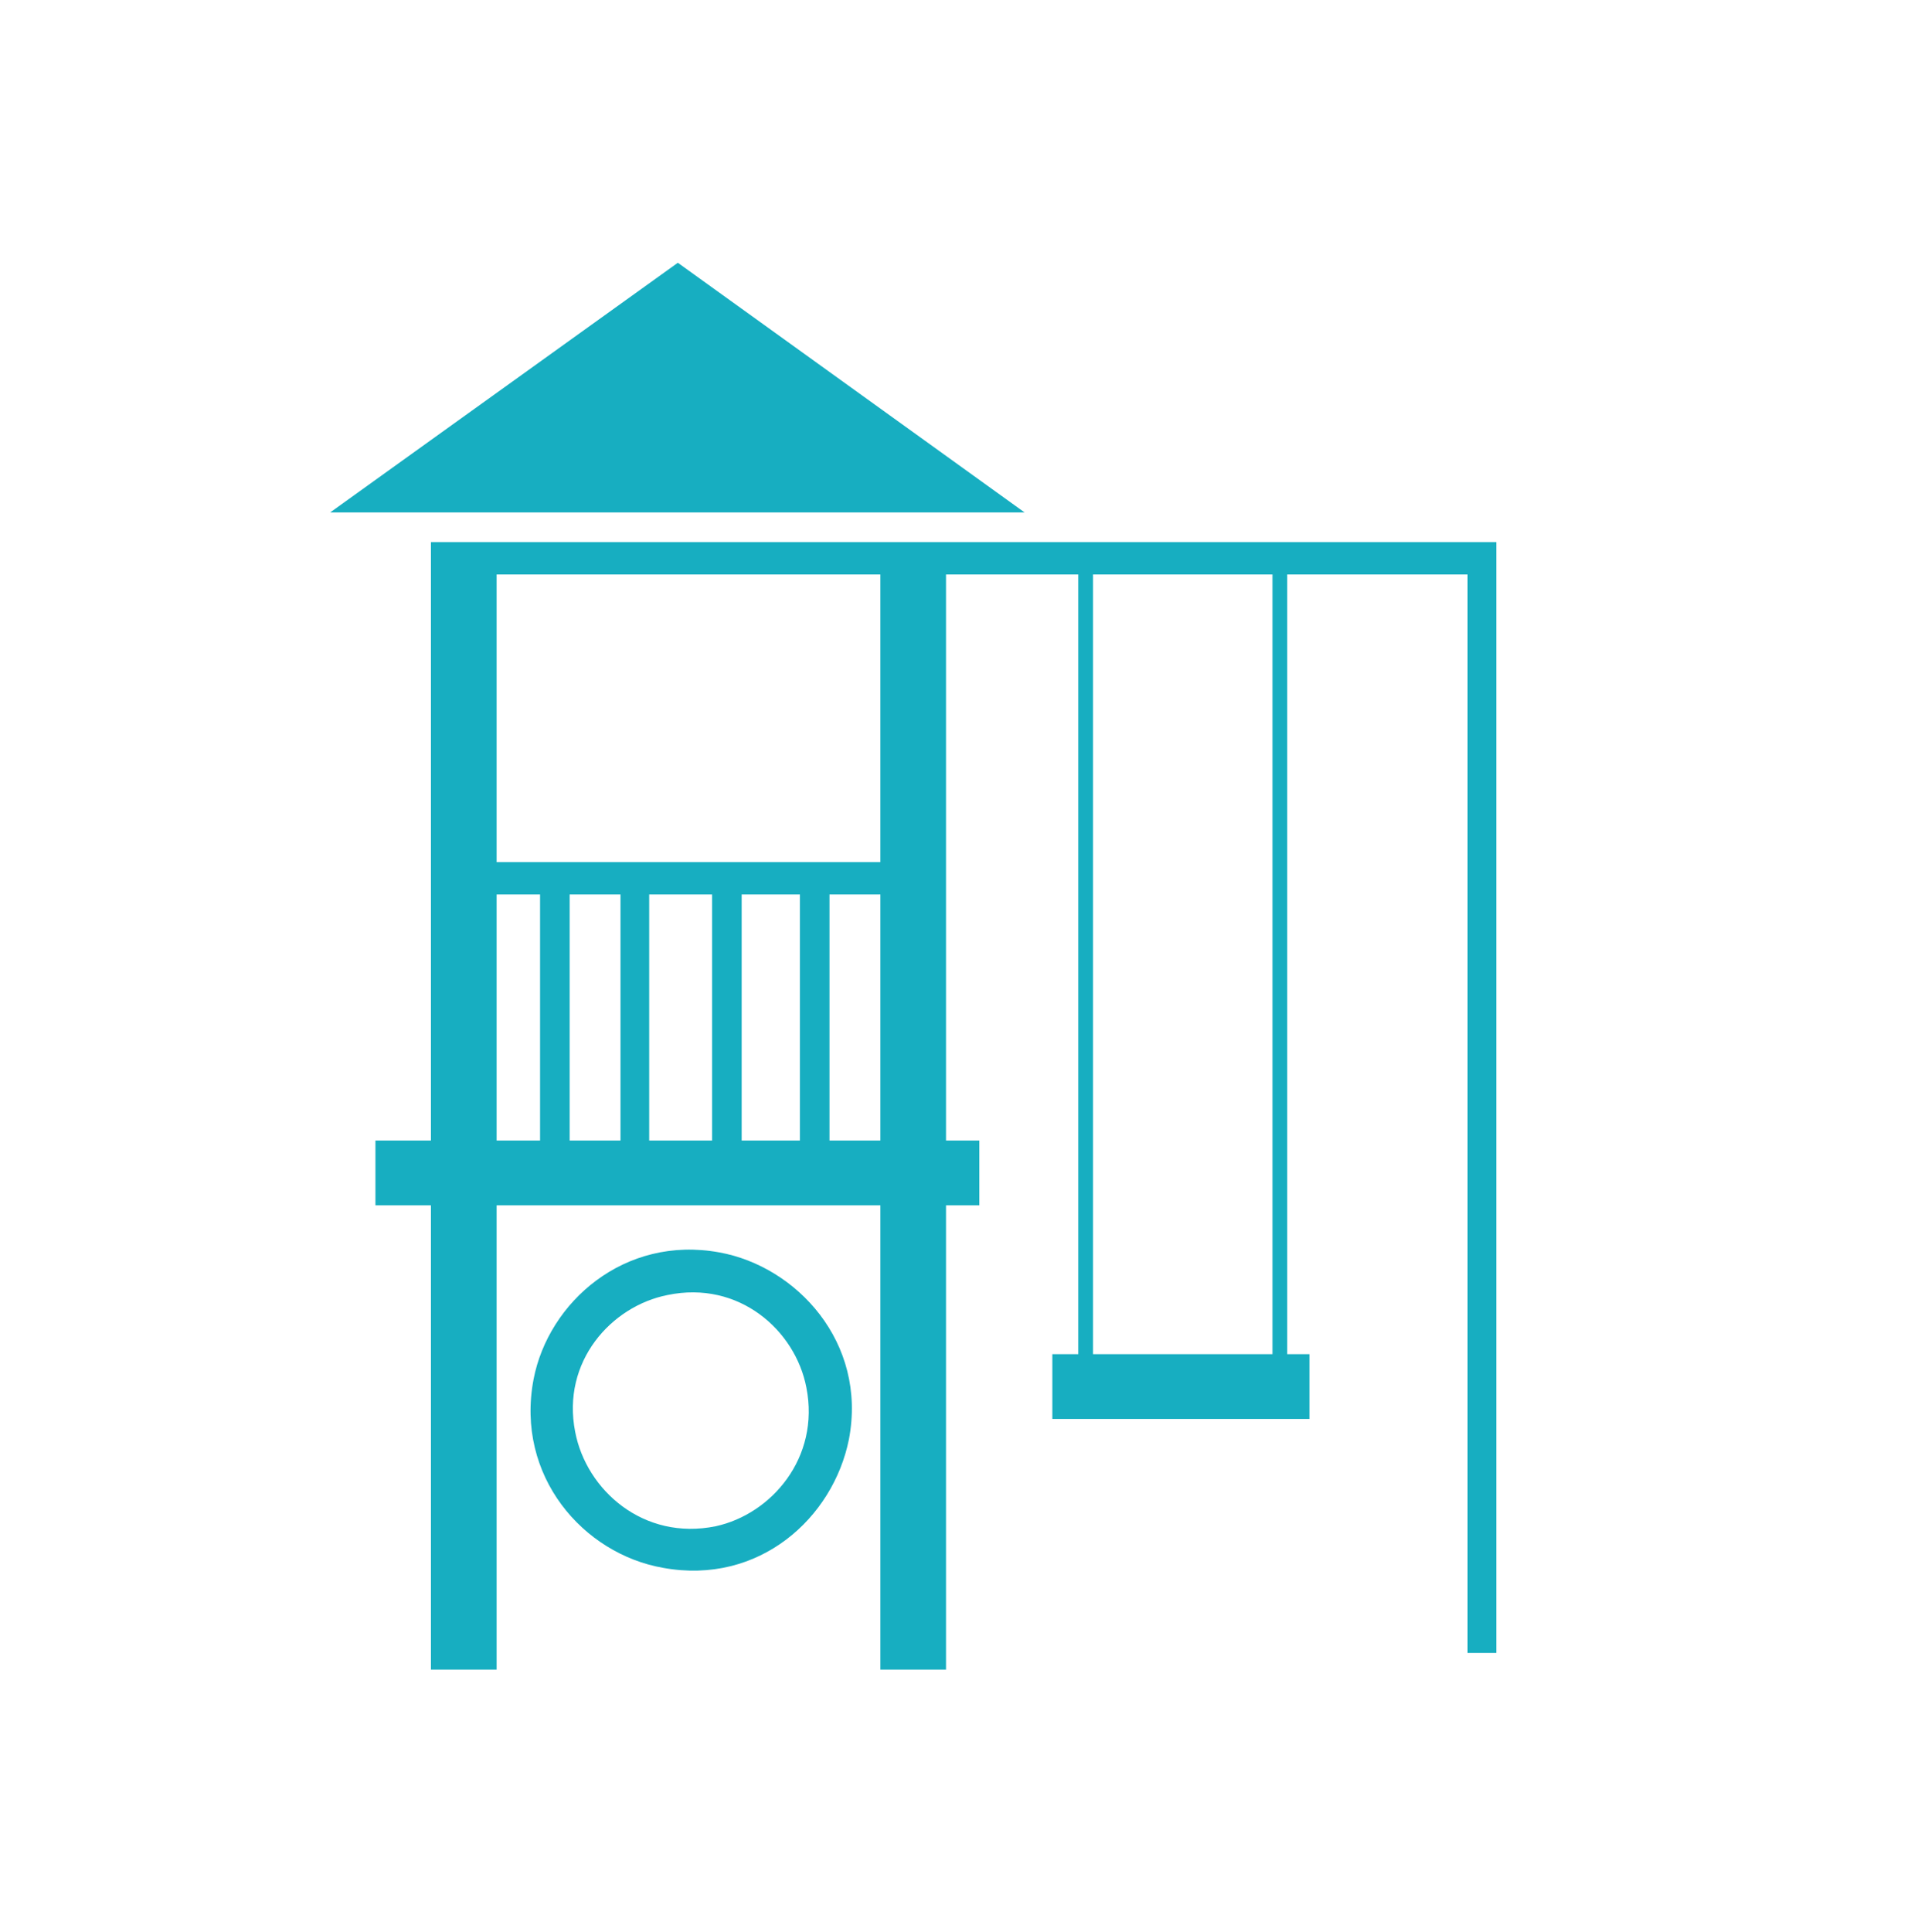
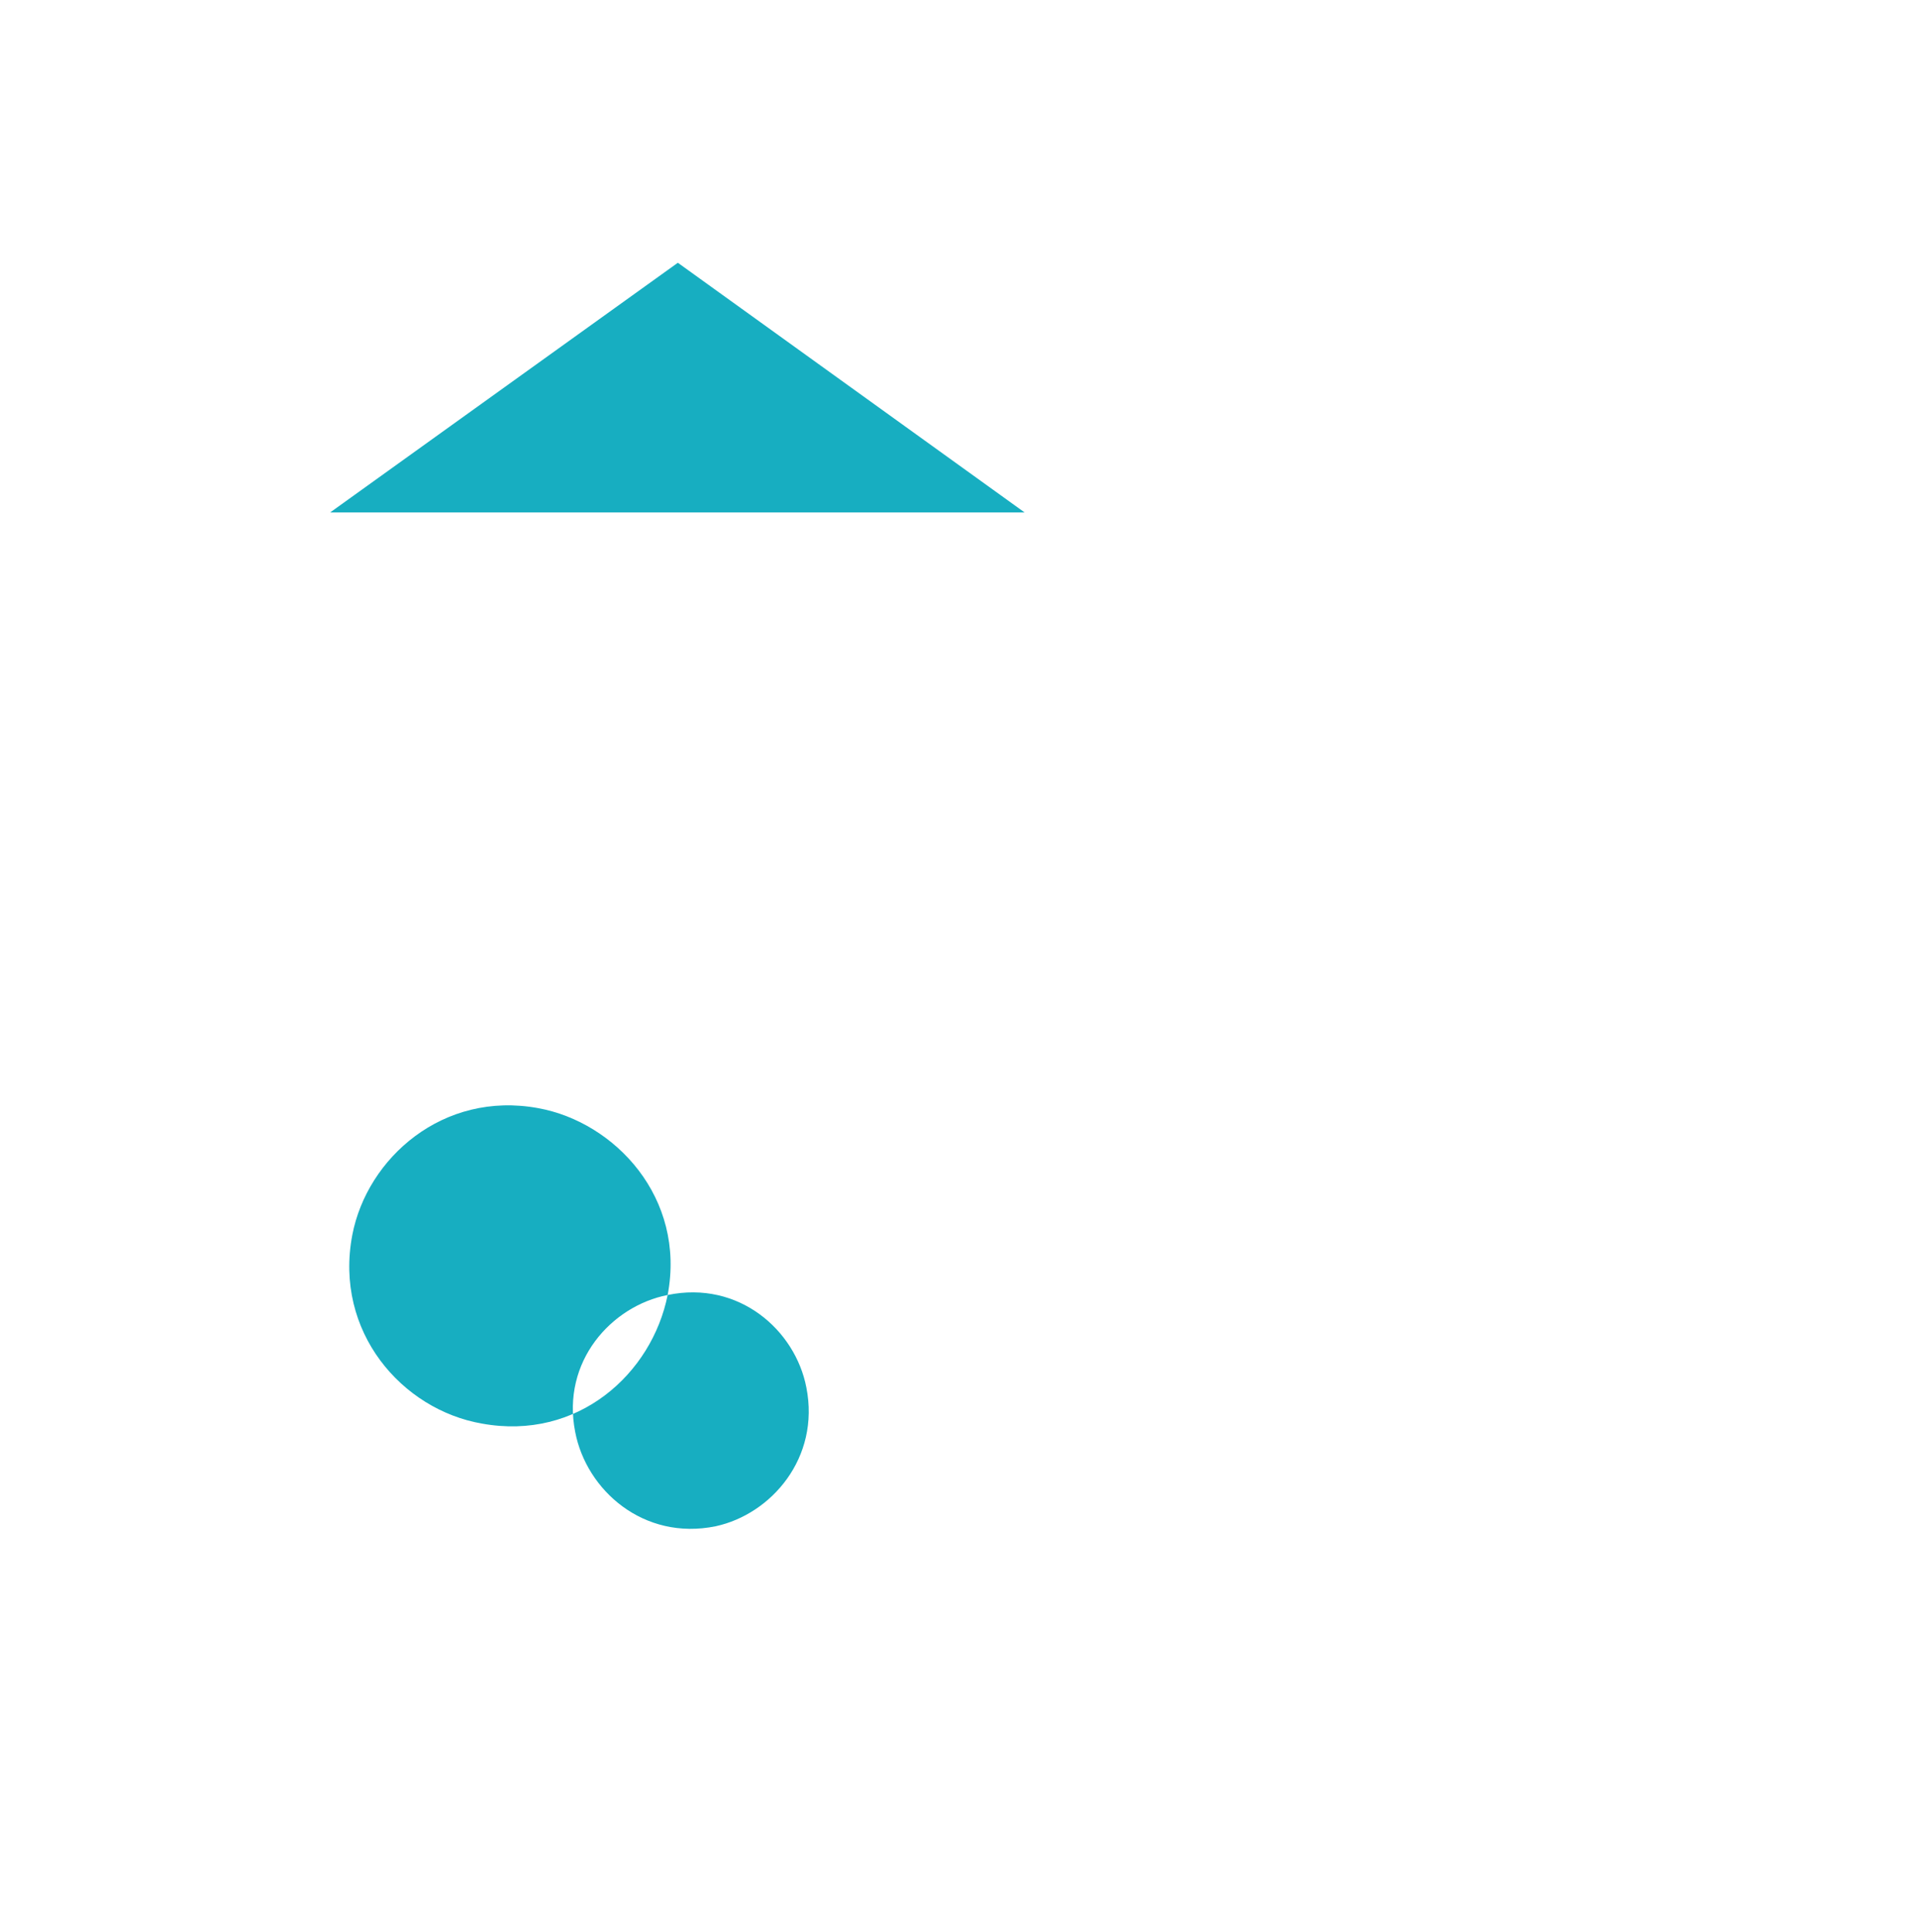
<svg xmlns="http://www.w3.org/2000/svg" xml:space="preserve" width="4242px" height="4275px" version="1.1" style="shape-rendering:geometricPrecision; text-rendering:geometricPrecision; image-rendering:optimizeQuality; fill-rule:evenodd; clip-rule:evenodd" viewBox="0 0 412.11 415.29">
  <defs>
    <style type="text/css">
   
    .fil0 {fill:none}
    .fil2 {fill:#17AEC1}
    .fil1 {fill:#17AEC1}
   
  </style>
  </defs>
  <g id="Слой_x0020_1">
    <g id="_2248897125728">
      <rect class="fil0" width="412.11" height="415.29" />
      <g id="_2811573344">
-         <path class="fil1" d="M106.76 123.45l0 61.83 82.5 0 0 -61.83 -82.5 0zm128.22 0l0 167.59 38.57 0 0 -167.59 -38.57 0zm-3.18 167.59l0 -167.59 -28.43 0 0 61.83 0 6.96 0 52.88 7.16 0 0 13.92 -7.16 0 0 99.79 -14.11 0 0 -99.79 -82.5 0 0 99.79 -14.12 0 0 -99.79 -11.93 0 0 -13.92 11.93 0c0,-42.54 0,-78.53 0,-121.67l0 -5.36 0 -1.59 229.02 0 0 1.59 0 5.36 0 231.8 -6.17 0 0 -231.8 -38.76 0 0 167.59 4.77 0 0 13.92 -55.27 0 0 -13.92 5.57 0zm-53.48 -98.8l0 52.88 10.94 0 0 -52.88 -10.94 0zm-6.36 52.88l0 -52.88 -12.52 0 0 52.88 12.52 0zm-18.88 0l0 -52.88 -13.52 0 0 52.88 13.52 0zm-19.69 0l0 -52.88 -10.93 0 0 52.88 10.93 0zm-17.29 0l0 -52.88 -9.34 0 0 52.88 9.34 0z" />
        <polygon class="fil1" points="145.72,56.46 220.27,110.13 70.97,110.13 " />
-         <path class="fil2" d="M143.53 278.32c15.31,-3.18 27.44,7.55 29.82,19.88 2.99,15.11 -7.55,27.23 -19.48,29.82 -15.51,3.18 -27.83,-7.75 -30.22,-20.28 -2.98,-15.11 7.76,-27.04 19.88,-29.42l0 0zm38.97 31.01c3.97,-20.87 -11.33,-37.17 -27.83,-40.16 -20.48,-3.77 -36.78,10.74 -39.96,27.24 -3.98,20.87 10.73,37.57 27.83,40.55 20.67,3.78 36.58,-10.73 39.96,-27.63z" />
+         <path class="fil2" d="M143.53 278.32c15.31,-3.18 27.44,7.55 29.82,19.88 2.99,15.11 -7.55,27.23 -19.48,29.82 -15.51,3.18 -27.83,-7.75 -30.22,-20.28 -2.98,-15.11 7.76,-27.04 19.88,-29.42l0 0zc3.97,-20.87 -11.33,-37.17 -27.83,-40.16 -20.48,-3.77 -36.78,10.74 -39.96,27.24 -3.98,20.87 10.73,37.57 27.83,40.55 20.67,3.78 36.58,-10.73 39.96,-27.63z" />
      </g>
    </g>
  </g>
</svg>